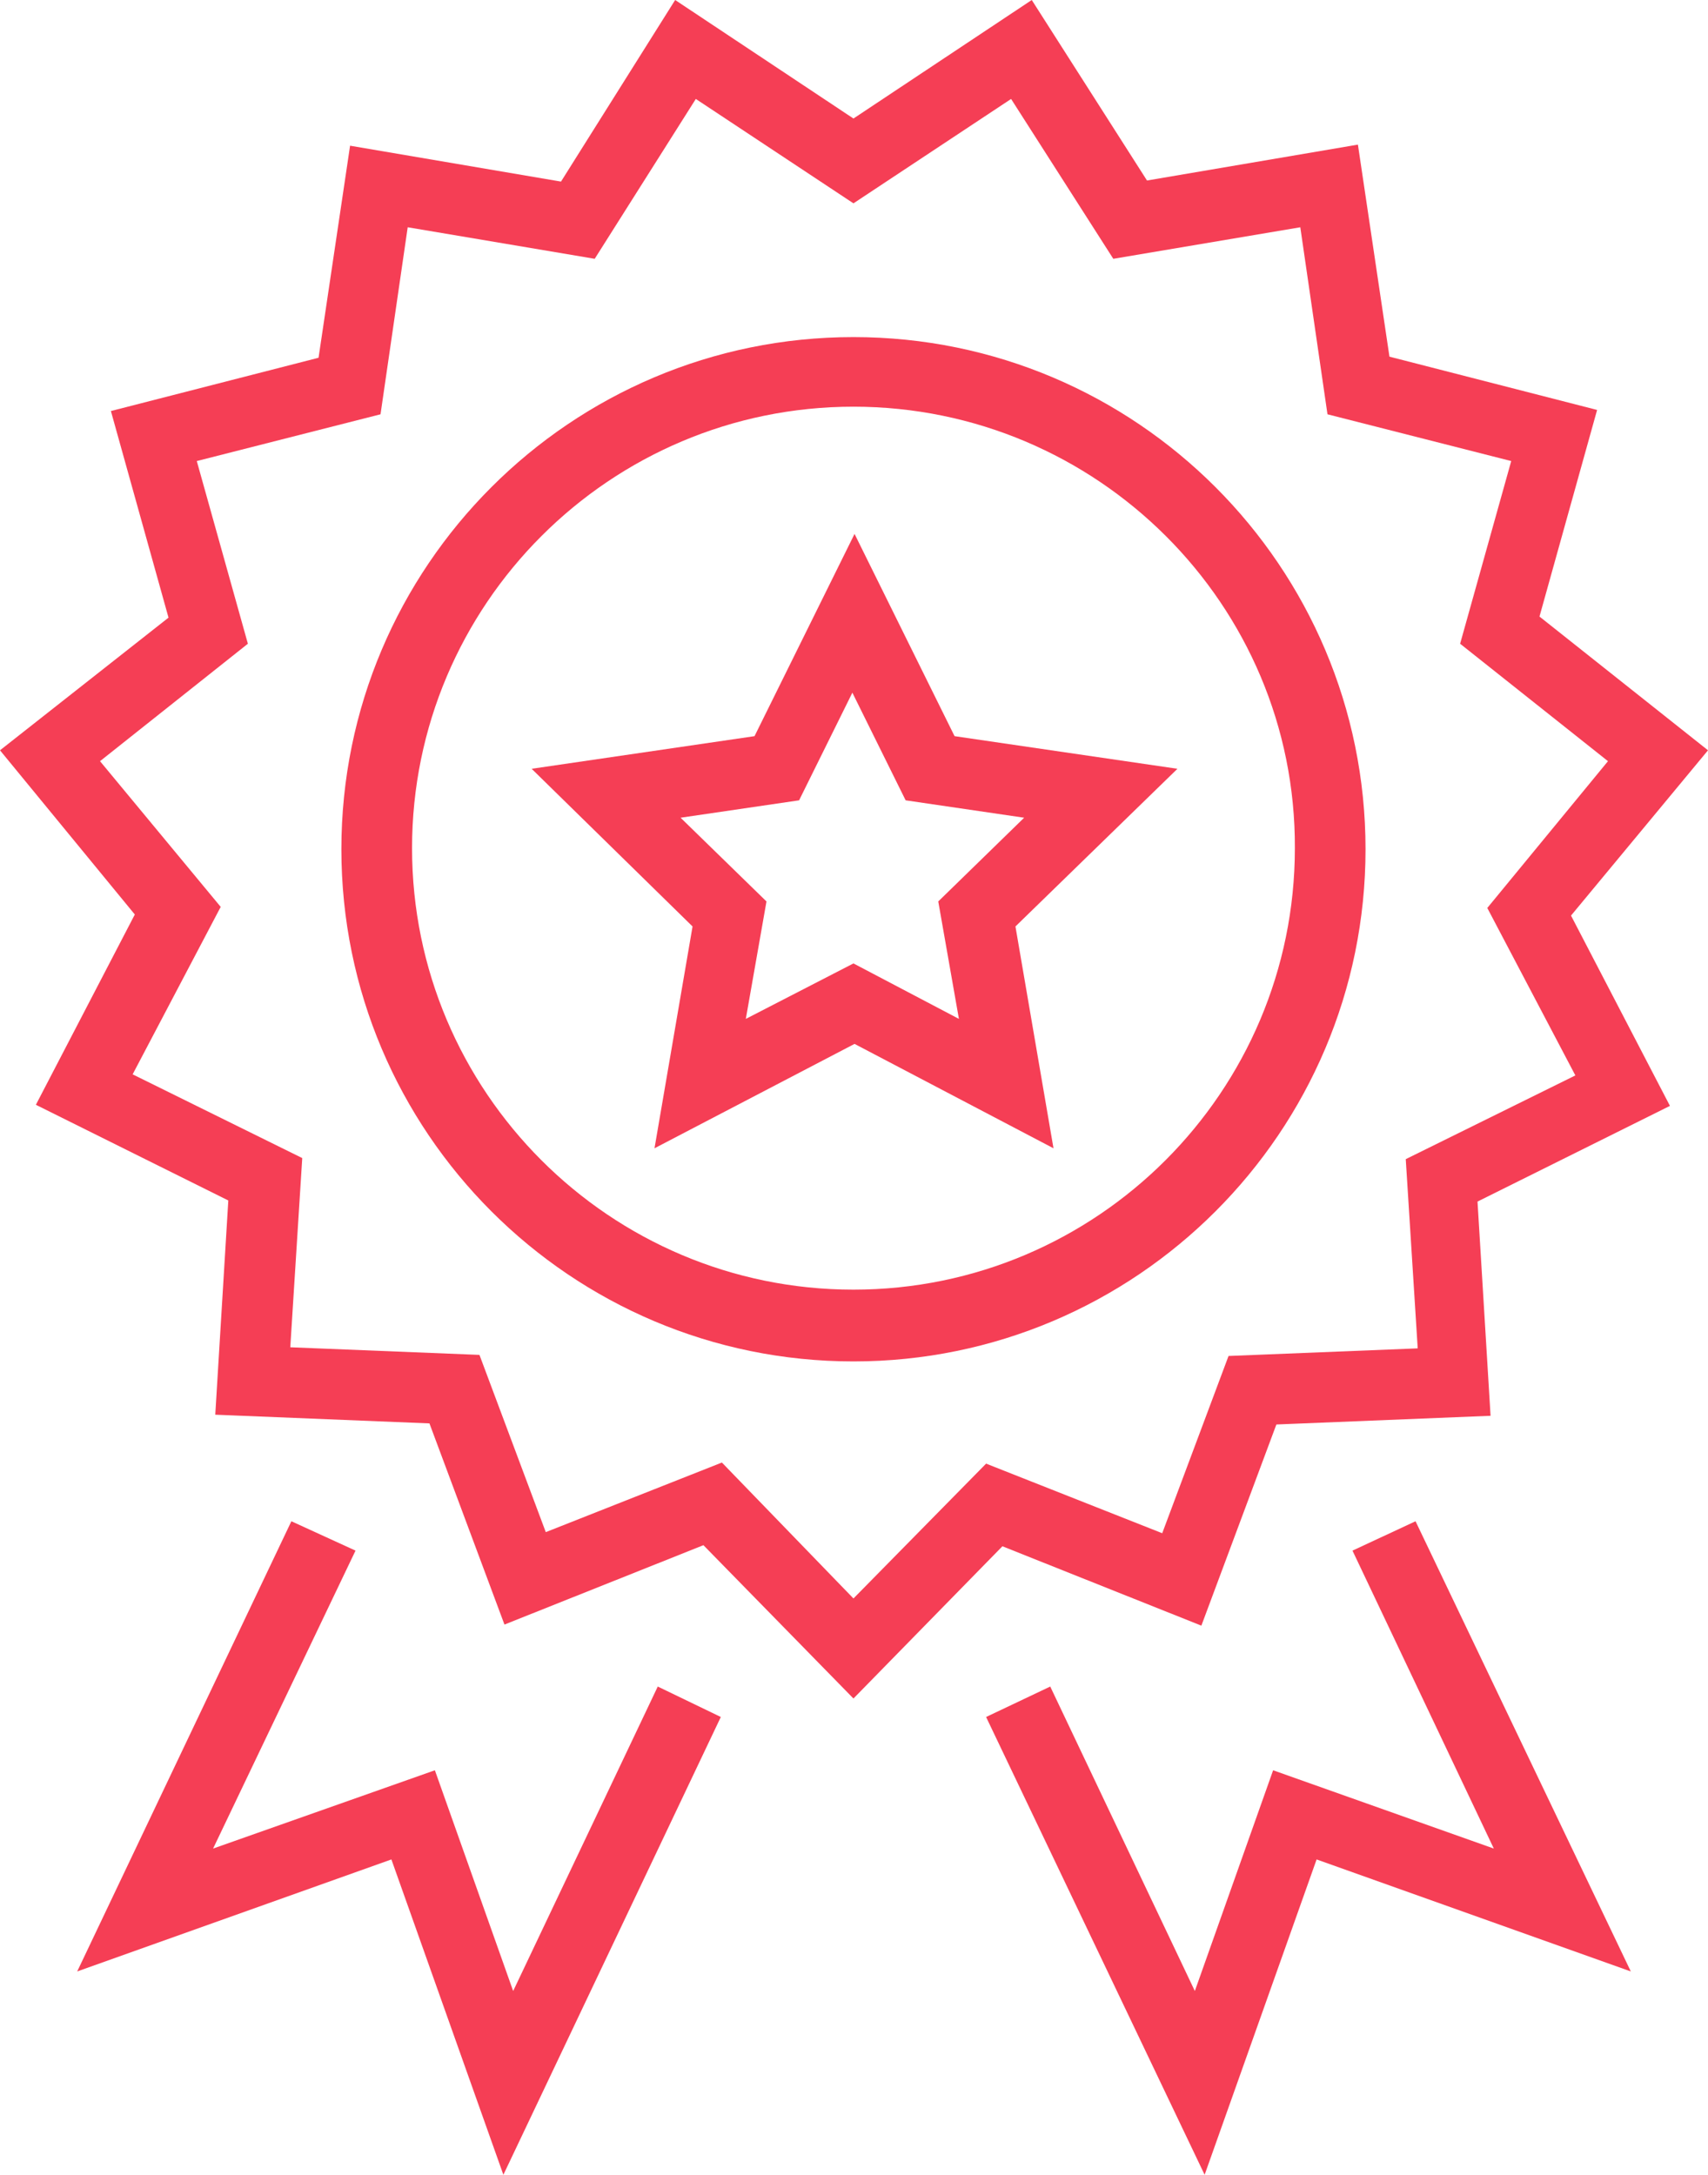
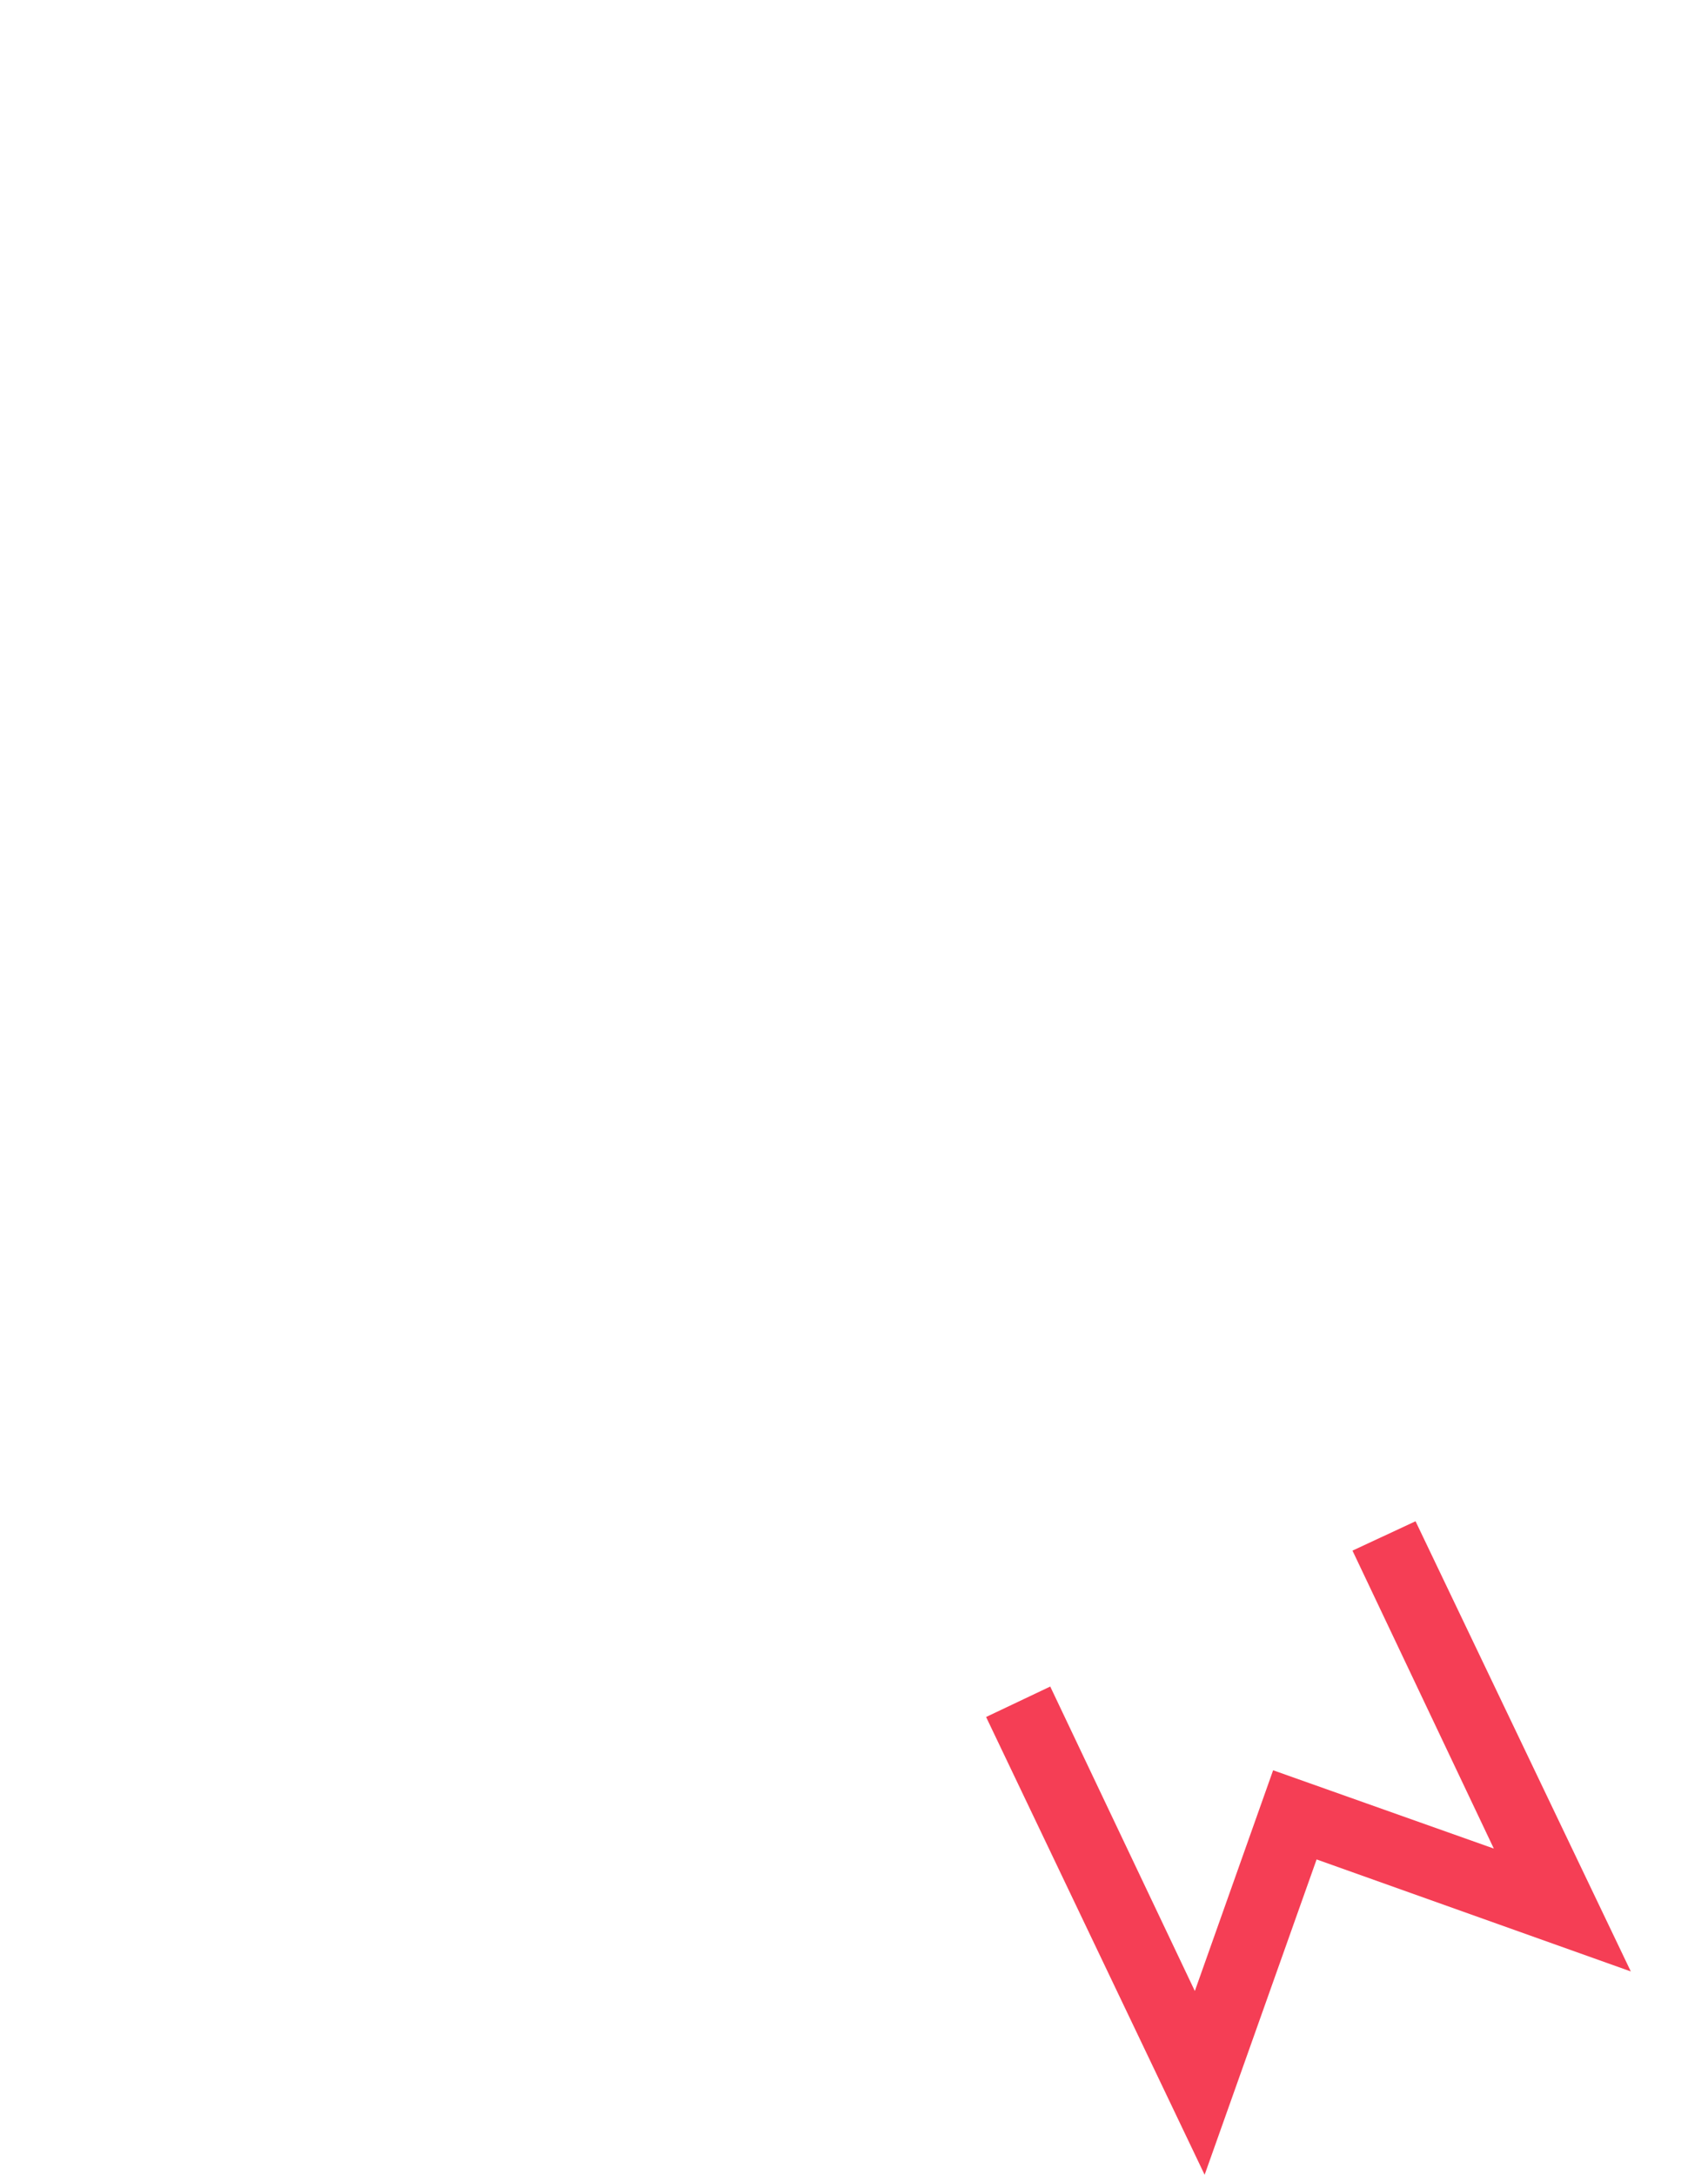
<svg xmlns="http://www.w3.org/2000/svg" xmlns:xlink="http://www.w3.org/1999/xlink" version="1.1" id="Layer_1" x="0px" y="0px" viewBox="0 0 157.1 200" style="enable-background:new 0 0 157.1 200;" xml:space="preserve">
  <style type="text/css">
	.st0{fill:#F53E55;}
	.st1{clip-path:url(#SVGID_2_);fill:#F53E55;}
</style>
  <polygon class="st0" points="124.4,142.6 137.4,170 117.1,162.8 109.9,183.1 96.6,155.1 90.7,157.9 110.8,200 121.1,171 150,181.3   130.2,139.9 " />
-   <polygon class="st0" points="7.1,181.3 36,171 46.3,200 66.3,157.9 60.5,155.1 47.2,183.1 40,162.8 19.6,170 32.7,142.6 26.8,139.9   " />
  <g>
    <defs>
-       <rect id="SVGID_1_" width="157.1" height="200" />
-     </defs>
+       </defs>
    <clipPath id="SVGID_2_">
      <use xlink:href="#SVGID_1_" style="overflow:visible;" />
    </clipPath>
-     <path class="st1" d="M78.5,125.2c-26,0-47.1-21.1-47.1-47.1c0-26,21.1-47.1,47.1-47.1c26,0,47.1,21.1,47.1,47.1   S104.5,125.2,78.5,125.2 M78.5,37.4c-22.4,0-40.6,18.2-40.6,40.6s18.2,40.6,40.6,40.6c22.4,0,40.6-18.2,40.6-40.6   C119.2,55.6,100.9,37.4,78.5,37.4" />
-     <path class="st1" d="M60.2,105.6l3.5-20.4L48.9,70.7l20.5-3l9.2-18.6l9.2,18.6l20.5,3L93.4,85.2l3.5,20.4l-18.3-9.6L60.2,105.6z    M78.5,88.6l9.7,5.1l-1.9-10.8l7.9-7.7l-10.9-1.6l-4.9-9.9l-4.9,9.9l-10.9,1.6l7.9,7.7l-1.9,10.8L78.5,88.6z" />
    <path class="st1" d="M78.5,156.2l-13.8-14.1l-18.3,7.3l-6.9-18.5l-19.7-0.8l1.2-19.7l-17.7-8.8l9.1-17.5L0,69l15.5-12.2l-5.3-19   l19.1-4.9l2.9-19.5l19.4,3.3L62.1,0l16.4,10.9L94.9,0l10.6,16.6l19.4-3.3l2.9,19.5l19.1,4.9l-5.3,19L157.1,69l-12.6,15.2l9.1,17.5   l-17.7,8.8l1.2,19.7l-19.7,0.8l-6.9,18.5l-18.3-7.3L78.5,156.2z M66.4,134.5L78.5,147l12.2-12.4l16.2,6.4l6.1-16.3l17.4-0.7   l-1.1-17.4l15.6-7.7l-8.1-15.4L147.9,70l-13.6-10.8l4.7-16.8l-16.9-4.3l-2.5-17.2l-17.2,2.9L93,9.1l-14.5,9.6L64,9.1l-9.3,14.7   l-17.2-2.9L35,38.1l-16.9,4.3l4.7,16.8L9.2,70l11.1,13.4l-8.1,15.4l15.6,7.7l-1.1,17.4l17.4,0.7l6.1,16.3L66.4,134.5z" />
  </g>
</svg>